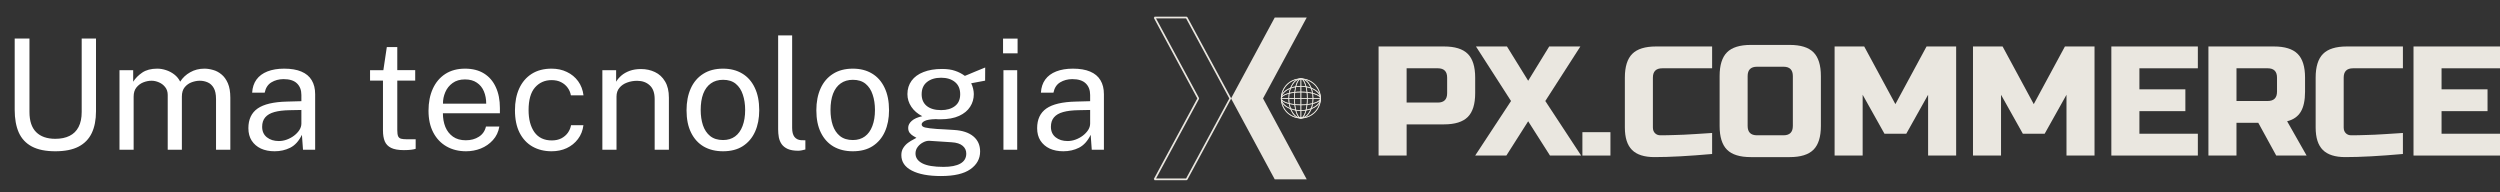
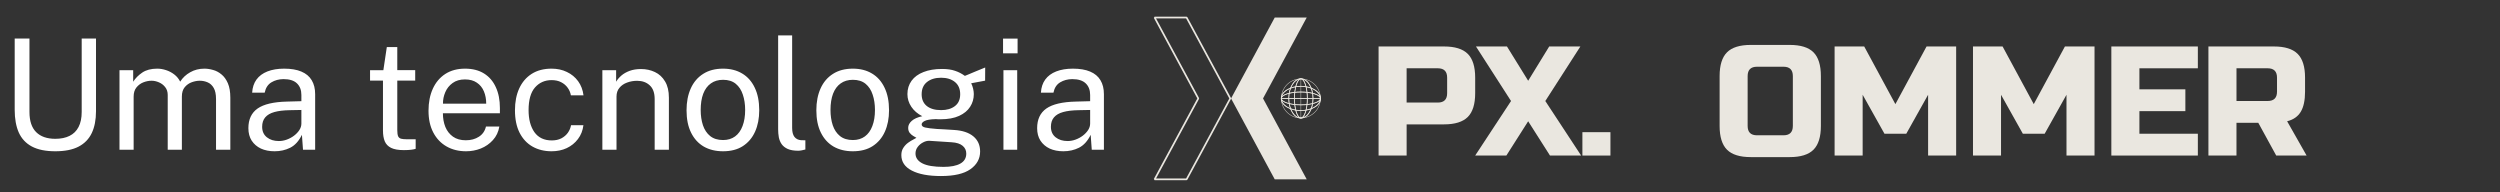
<svg xmlns="http://www.w3.org/2000/svg" width="195" height="15" viewBox="0 0 195 15" fill="none">
  <rect x="0" y="0" width="195" height="15" fill="#333333" stroke="none" />
  <path d="M4.314 11.799C3.562 11.799 2.952 11.675 2.484 11.427C2.02 11.179 1.68 10.815 1.464 10.335C1.252 9.855 1.146 9.265 1.146 8.565V3.003H2.298V8.733C2.298 9.433 2.472 9.957 2.82 10.305C3.168 10.653 3.666 10.827 4.314 10.827C4.75 10.827 5.12 10.751 5.424 10.599C5.732 10.447 5.966 10.217 6.126 9.909C6.29 9.597 6.372 9.205 6.372 8.733V3.003H7.488V8.679C7.488 9.347 7.378 9.913 7.158 10.377C6.938 10.841 6.594 11.195 6.126 11.439C5.662 11.679 5.058 11.799 4.314 11.799ZM9.32 11.679V5.475H10.388V6.375C10.56 6.103 10.796 5.865 11.096 5.661C11.396 5.457 11.786 5.355 12.266 5.355C12.49 5.355 12.718 5.393 12.95 5.469C13.186 5.545 13.402 5.659 13.598 5.811C13.794 5.963 13.946 6.149 14.054 6.369C14.246 6.065 14.506 5.821 14.834 5.637C15.162 5.449 15.532 5.355 15.944 5.355C16.16 5.355 16.386 5.389 16.622 5.457C16.858 5.521 17.076 5.637 17.276 5.805C17.48 5.969 17.646 6.199 17.774 6.495C17.902 6.787 17.966 7.163 17.966 7.623V11.679H16.85V7.731C16.85 7.355 16.79 7.065 16.67 6.861C16.55 6.653 16.392 6.507 16.196 6.423C16.004 6.339 15.798 6.297 15.578 6.297C15.386 6.297 15.182 6.335 14.966 6.411C14.75 6.487 14.566 6.615 14.414 6.795C14.262 6.975 14.186 7.221 14.186 7.533V11.679H13.082V7.407C13.082 7.163 13.016 6.959 12.884 6.795C12.756 6.631 12.594 6.507 12.398 6.423C12.206 6.339 12.014 6.297 11.822 6.297C11.61 6.297 11.396 6.339 11.18 6.423C10.968 6.507 10.788 6.641 10.64 6.825C10.496 7.005 10.424 7.241 10.424 7.533V11.679H9.32ZM21.42 11.799C21.016 11.799 20.66 11.729 20.352 11.589C20.048 11.445 19.808 11.239 19.632 10.971C19.46 10.703 19.374 10.379 19.374 9.999C19.374 9.311 19.614 8.799 20.094 8.463C20.574 8.127 21.344 7.947 22.404 7.923L23.508 7.893V7.407C23.508 7.027 23.394 6.727 23.166 6.507C22.938 6.283 22.586 6.171 22.11 6.171C21.754 6.175 21.44 6.259 21.168 6.423C20.896 6.587 20.722 6.855 20.646 7.227H19.668C19.692 6.823 19.804 6.483 20.004 6.207C20.208 5.927 20.494 5.715 20.862 5.571C21.23 5.427 21.664 5.355 22.164 5.355C22.704 5.355 23.152 5.431 23.508 5.583C23.868 5.735 24.136 5.959 24.312 6.255C24.492 6.551 24.582 6.915 24.582 7.347V11.679H23.634L23.55 10.515C23.314 10.999 23.01 11.335 22.638 11.523C22.27 11.707 21.864 11.799 21.42 11.799ZM21.75 11.001C21.962 11.001 22.17 10.963 22.374 10.887C22.582 10.811 22.77 10.709 22.938 10.581C23.11 10.449 23.248 10.303 23.352 10.143C23.456 9.979 23.508 9.811 23.508 9.639V8.577L22.59 8.595C22.114 8.603 21.718 8.651 21.402 8.739C21.086 8.827 20.848 8.965 20.688 9.153C20.528 9.341 20.448 9.587 20.448 9.891C20.448 10.239 20.57 10.511 20.814 10.707C21.058 10.903 21.37 11.001 21.75 11.001ZM31.504 11.709C31.076 11.709 30.744 11.651 30.508 11.535C30.272 11.419 30.106 11.247 30.01 11.019C29.918 10.791 29.872 10.511 29.872 10.179V6.285H28.864V5.475H29.902L30.172 3.669H30.988V5.469H32.386V6.285H30.988V10.143C30.988 10.363 31.01 10.525 31.054 10.629C31.102 10.729 31.18 10.793 31.288 10.821C31.396 10.849 31.548 10.863 31.744 10.863H32.422V11.607C32.346 11.635 32.23 11.659 32.074 11.679C31.922 11.699 31.732 11.709 31.504 11.709ZM36.352 11.799C35.776 11.799 35.268 11.673 34.828 11.421C34.388 11.169 34.044 10.807 33.796 10.335C33.548 9.863 33.424 9.297 33.424 8.637C33.424 7.985 33.536 7.413 33.76 6.921C33.984 6.429 34.308 6.045 34.732 5.769C35.16 5.493 35.674 5.355 36.274 5.355C36.858 5.355 37.352 5.481 37.756 5.733C38.16 5.985 38.466 6.341 38.674 6.801C38.886 7.257 38.992 7.799 38.992 8.427V8.835H34.546C34.546 9.227 34.61 9.583 34.738 9.903C34.87 10.219 35.068 10.471 35.332 10.659C35.596 10.847 35.93 10.941 36.334 10.941C36.73 10.941 37.07 10.849 37.354 10.665C37.642 10.481 37.826 10.215 37.906 9.867H38.95C38.878 10.287 38.71 10.641 38.446 10.929C38.186 11.217 37.872 11.435 37.504 11.583C37.14 11.727 36.756 11.799 36.352 11.799ZM34.552 8.085H37.924C37.924 7.729 37.864 7.409 37.744 7.125C37.624 6.837 37.44 6.611 37.192 6.447C36.948 6.279 36.64 6.195 36.268 6.195C35.88 6.195 35.558 6.289 35.302 6.477C35.046 6.661 34.856 6.899 34.732 7.191C34.608 7.479 34.548 7.777 34.552 8.085ZM43.023 11.799C42.463 11.799 41.967 11.677 41.535 11.433C41.107 11.189 40.771 10.829 40.527 10.353C40.287 9.877 40.167 9.293 40.167 8.601C40.167 7.953 40.277 7.387 40.497 6.903C40.721 6.415 41.045 6.035 41.469 5.763C41.897 5.491 42.415 5.355 43.023 5.355C43.467 5.355 43.865 5.441 44.217 5.613C44.573 5.781 44.865 6.021 45.093 6.333C45.321 6.645 45.461 7.013 45.513 7.437H44.529C44.493 7.221 44.409 7.023 44.277 6.843C44.149 6.663 43.979 6.519 43.767 6.411C43.559 6.303 43.313 6.249 43.029 6.249C42.497 6.249 42.063 6.441 41.727 6.825C41.395 7.209 41.229 7.797 41.229 8.589C41.229 9.305 41.381 9.879 41.685 10.311C41.993 10.739 42.445 10.953 43.041 10.953C43.325 10.953 43.573 10.899 43.785 10.791C43.997 10.679 44.167 10.533 44.295 10.353C44.423 10.169 44.505 9.973 44.541 9.765H45.507C45.455 10.181 45.313 10.541 45.081 10.845C44.853 11.149 44.561 11.385 44.205 11.553C43.853 11.717 43.459 11.799 43.023 11.799ZM46.984 11.679V5.475H48.058V6.375C48.158 6.203 48.296 6.041 48.472 5.889C48.652 5.737 48.868 5.615 49.12 5.523C49.376 5.431 49.67 5.385 50.002 5.385C50.394 5.385 50.754 5.463 51.082 5.619C51.414 5.775 51.678 6.019 51.874 6.351C52.074 6.679 52.174 7.103 52.174 7.623V11.679H51.064V7.731C51.064 7.247 50.936 6.889 50.68 6.657C50.428 6.421 50.1 6.303 49.696 6.303C49.416 6.303 49.154 6.349 48.91 6.441C48.666 6.529 48.468 6.665 48.316 6.849C48.164 7.029 48.088 7.257 48.088 7.533V11.679H46.984ZM56.394 11.799C55.822 11.799 55.322 11.677 54.894 11.433C54.47 11.185 54.14 10.823 53.904 10.347C53.668 9.871 53.55 9.289 53.55 8.601C53.55 7.953 53.66 7.385 53.88 6.897C54.1 6.409 54.422 6.031 54.846 5.763C55.27 5.491 55.788 5.355 56.4 5.355C56.972 5.355 57.468 5.481 57.888 5.733C58.308 5.981 58.634 6.347 58.866 6.831C59.102 7.315 59.22 7.905 59.22 8.601C59.22 9.233 59.112 9.789 58.896 10.269C58.68 10.749 58.362 11.125 57.942 11.397C57.526 11.665 57.01 11.799 56.394 11.799ZM56.4 10.923C56.768 10.923 57.08 10.829 57.336 10.641C57.592 10.453 57.786 10.183 57.918 9.831C58.054 9.479 58.122 9.061 58.122 8.577C58.122 8.133 58.062 7.735 57.942 7.383C57.826 7.027 57.642 6.745 57.39 6.537C57.138 6.329 56.808 6.225 56.4 6.225C56.024 6.225 55.706 6.319 55.446 6.507C55.186 6.691 54.988 6.959 54.852 7.311C54.72 7.663 54.654 8.085 54.654 8.577C54.654 9.013 54.712 9.409 54.828 9.765C54.948 10.121 55.136 10.403 55.392 10.611C55.652 10.819 55.988 10.923 56.4 10.923ZM62.261 11.757C61.925 11.757 61.653 11.711 61.445 11.619C61.241 11.527 61.083 11.403 60.971 11.247C60.863 11.091 60.789 10.913 60.749 10.713C60.713 10.509 60.695 10.299 60.695 10.083V2.763H61.787V9.975C61.787 10.287 61.847 10.521 61.967 10.677C62.091 10.833 62.263 10.919 62.483 10.935L62.819 10.941V11.661C62.727 11.689 62.631 11.711 62.531 11.727C62.431 11.747 62.341 11.757 62.261 11.757ZM66.519 11.799C65.947 11.799 65.447 11.677 65.019 11.433C64.595 11.185 64.265 10.823 64.029 10.347C63.793 9.871 63.675 9.289 63.675 8.601C63.675 7.953 63.785 7.385 64.005 6.897C64.225 6.409 64.547 6.031 64.971 5.763C65.395 5.491 65.913 5.355 66.525 5.355C67.097 5.355 67.593 5.481 68.013 5.733C68.433 5.981 68.759 6.347 68.991 6.831C69.227 7.315 69.345 7.905 69.345 8.601C69.345 9.233 69.237 9.789 69.021 10.269C68.805 10.749 68.487 11.125 68.067 11.397C67.651 11.665 67.135 11.799 66.519 11.799ZM66.525 10.923C66.893 10.923 67.205 10.829 67.461 10.641C67.717 10.453 67.911 10.183 68.043 9.831C68.179 9.479 68.247 9.061 68.247 8.577C68.247 8.133 68.187 7.735 68.067 7.383C67.951 7.027 67.767 6.745 67.515 6.537C67.263 6.329 66.933 6.225 66.525 6.225C66.149 6.225 65.831 6.319 65.571 6.507C65.311 6.691 65.113 6.959 64.977 7.311C64.845 7.663 64.779 8.085 64.779 8.577C64.779 9.013 64.837 9.409 64.953 9.765C65.073 10.121 65.261 10.403 65.517 10.611C65.777 10.819 66.113 10.923 66.525 10.923ZM73.395 13.731C72.423 13.731 71.665 13.589 71.121 13.305C70.577 13.025 70.305 12.623 70.305 12.099C70.305 11.875 70.357 11.685 70.461 11.529C70.565 11.369 70.689 11.237 70.833 11.133C70.977 11.029 71.111 10.947 71.235 10.887C71.359 10.823 71.441 10.777 71.481 10.749C71.409 10.709 71.323 10.659 71.223 10.599C71.123 10.539 71.033 10.459 70.953 10.359C70.877 10.259 70.839 10.129 70.839 9.969C70.839 9.773 70.931 9.593 71.115 9.429C71.299 9.265 71.573 9.143 71.937 9.063C71.573 8.879 71.289 8.635 71.085 8.331C70.881 8.027 70.779 7.697 70.779 7.341C70.779 6.941 70.887 6.593 71.103 6.297C71.319 6.001 71.629 5.775 72.033 5.619C72.437 5.459 72.919 5.379 73.479 5.379C73.883 5.379 74.221 5.427 74.493 5.523C74.769 5.615 75.025 5.747 75.261 5.919C75.325 5.891 75.427 5.849 75.567 5.793C75.707 5.733 75.859 5.669 76.023 5.601C76.191 5.533 76.347 5.469 76.491 5.409C76.639 5.345 76.757 5.297 76.845 5.265L76.839 6.291L75.753 6.495C75.817 6.623 75.867 6.763 75.903 6.915C75.939 7.067 75.957 7.209 75.957 7.341C75.957 7.705 75.861 8.035 75.669 8.331C75.481 8.627 75.195 8.863 74.811 9.039C74.427 9.215 73.947 9.303 73.371 9.303C73.323 9.303 73.261 9.303 73.185 9.303C73.113 9.299 73.051 9.295 72.999 9.291C72.575 9.303 72.283 9.351 72.123 9.435C71.967 9.515 71.889 9.605 71.889 9.705C71.889 9.821 71.979 9.901 72.159 9.945C72.339 9.989 72.643 10.027 73.071 10.059C73.227 10.067 73.419 10.077 73.647 10.089C73.879 10.101 74.137 10.117 74.421 10.137C75.069 10.177 75.569 10.343 75.921 10.635C76.273 10.927 76.449 11.321 76.449 11.817C76.449 12.381 76.197 12.841 75.693 13.197C75.193 13.553 74.427 13.731 73.395 13.731ZM73.593 13.017C74.165 13.017 74.603 12.931 74.907 12.759C75.215 12.587 75.369 12.327 75.369 11.979C75.369 11.731 75.275 11.529 75.087 11.373C74.899 11.213 74.615 11.121 74.235 11.097L72.495 10.983C72.339 10.975 72.177 11.015 72.009 11.103C71.841 11.187 71.699 11.305 71.583 11.457C71.467 11.609 71.409 11.781 71.409 11.973C71.409 12.301 71.587 12.557 71.943 12.741C72.299 12.925 72.849 13.017 73.593 13.017ZM73.407 8.589C73.851 8.589 74.209 8.485 74.481 8.277C74.757 8.069 74.895 7.761 74.895 7.353C74.895 6.933 74.757 6.613 74.481 6.393C74.209 6.173 73.851 6.063 73.407 6.063C72.951 6.063 72.583 6.175 72.303 6.399C72.027 6.619 71.889 6.937 71.889 7.353C71.889 7.745 72.021 8.049 72.285 8.265C72.553 8.481 72.927 8.589 73.407 8.589ZM78.268 11.679V5.475H79.342V11.679H78.268ZM78.238 4.161V3.009H79.372V4.161H78.238ZM82.943 11.799C82.539 11.799 82.183 11.729 81.875 11.589C81.571 11.445 81.331 11.239 81.155 10.971C80.983 10.703 80.897 10.379 80.897 9.999C80.897 9.311 81.137 8.799 81.617 8.463C82.097 8.127 82.867 7.947 83.927 7.923L85.031 7.893V7.407C85.031 7.027 84.917 6.727 84.689 6.507C84.461 6.283 84.109 6.171 83.633 6.171C83.277 6.175 82.963 6.259 82.691 6.423C82.419 6.587 82.245 6.855 82.169 7.227H81.191C81.215 6.823 81.327 6.483 81.527 6.207C81.731 5.927 82.017 5.715 82.385 5.571C82.753 5.427 83.187 5.355 83.687 5.355C84.227 5.355 84.675 5.431 85.031 5.583C85.391 5.735 85.659 5.959 85.835 6.255C86.015 6.551 86.105 6.915 86.105 7.347V11.679H85.157L85.073 10.515C84.837 10.999 84.533 11.335 84.161 11.523C83.793 11.707 83.387 11.799 82.943 11.799ZM83.273 11.001C83.485 11.001 83.693 10.963 83.897 10.887C84.105 10.811 84.293 10.709 84.461 10.581C84.633 10.449 84.771 10.303 84.875 10.143C84.979 9.979 85.031 9.811 85.031 9.639V8.577L84.113 8.595C83.637 8.603 83.241 8.651 82.925 8.739C82.609 8.827 82.371 8.965 82.211 9.153C82.051 9.341 81.971 9.587 81.971 9.891C81.971 10.239 82.093 10.511 82.337 10.707C82.581 10.903 82.893 11.001 83.273 11.001Z" fill="white" />
  <path d="M107.528 3.625H112.634C113.484 3.625 114.102 3.817 114.487 4.202C114.872 4.587 115.064 5.205 115.064 6.055V7.27C115.064 8.121 114.872 8.739 114.487 9.124C114.102 9.508 113.484 9.701 112.634 9.701H109.717V12.132H107.529V3.624L107.528 3.625ZM112.877 6.055C112.877 5.57 112.634 5.326 112.147 5.326H109.716V8H112.147C112.634 8 112.877 7.757 112.877 7.27V6.055Z" fill="#EAE7E0" />
  <path d="M120.838 3.625H123.269L120.534 7.879L123.329 12.133H120.899L119.197 9.459L117.496 12.133H115.064L117.86 7.879L115.125 3.625H117.544L119.197 6.299L120.838 3.625Z" fill="#EAE7E0" />
  <path d="M125.614 10.309H123.427V12.133H125.614V10.309Z" fill="#EAE7E0" />
-   <path d="M133.545 12.011C131.738 12.173 130.239 12.254 129.048 12.254C128.254 12.254 127.67 12.067 127.298 11.695C126.925 11.323 126.739 10.739 126.739 9.945V6.055C126.739 5.205 126.931 4.587 127.316 4.202C127.701 3.817 128.319 3.625 129.169 3.625H133.545V5.327H129.656C129.169 5.327 128.926 5.57 128.926 6.056V9.946C128.926 10.132 128.981 10.28 129.09 10.389C129.2 10.499 129.34 10.553 129.509 10.553C129.679 10.553 129.865 10.551 130.068 10.547C130.271 10.544 130.481 10.537 130.701 10.529C130.92 10.522 131.14 10.513 131.363 10.506C131.586 10.498 131.874 10.481 132.226 10.457C132.579 10.433 133.018 10.405 133.545 10.372V12.013V12.011Z" fill="#EAE7E0" />
  <path d="M142.029 9.824C142.029 10.674 141.837 11.292 141.452 11.677C141.068 12.062 140.45 12.254 139.599 12.254H136.56C135.71 12.254 135.092 12.062 134.707 11.677C134.322 11.292 134.13 10.674 134.13 9.824V5.934C134.13 5.084 134.322 4.466 134.707 4.081C135.092 3.696 135.71 3.504 136.56 3.504H139.599C140.45 3.504 141.068 3.696 141.452 4.081C141.837 4.466 142.029 5.084 142.029 5.934V9.824ZM139.842 5.934C139.842 5.448 139.599 5.205 139.112 5.205H137.046C136.56 5.205 136.316 5.448 136.316 5.934V9.824C136.316 10.309 136.559 10.553 137.046 10.553H139.112C139.598 10.553 139.842 10.31 139.842 9.824V5.934Z" fill="#EAE7E0" />
  <path d="M150.392 7.392L148.69 10.431H146.988L145.287 7.392V12.133H143.099V3.625H145.408L147.84 8.122L150.271 3.625H152.58V12.133H150.392V7.392Z" fill="#EAE7E0" />
  <path d="M161.186 7.392L159.484 10.431H157.782L156.08 7.392V12.133H153.893V3.625H156.202L158.633 8.122L161.064 3.625H163.373V12.133H161.186V7.392Z" fill="#EAE7E0" />
  <path d="M171.432 12.133H164.685V3.625H171.432V5.327H166.874V6.968H170.459V8.669H166.874V10.431H171.432V12.133Z" fill="#EAE7E0" />
  <path d="M172.258 3.625H177.364C178.214 3.625 178.832 3.817 179.217 4.202C179.602 4.587 179.794 5.205 179.794 6.055V7.15C179.794 7.822 179.683 8.345 179.46 8.717C179.237 9.089 178.883 9.337 178.396 9.458L179.915 12.132H177.545L176.147 9.58H174.445V12.132H172.257V3.624L172.258 3.625ZM177.607 6.055C177.607 5.57 177.364 5.326 176.877 5.326H174.446V7.878H176.877C177.364 7.878 177.607 7.635 177.607 7.149V6.054V6.055Z" fill="#EAE7E0" />
-   <path d="M187.427 12.011C185.619 12.173 184.12 12.254 182.93 12.254C182.136 12.254 181.552 12.067 181.18 11.695C180.806 11.323 180.621 10.739 180.621 9.945V6.055C180.621 5.205 180.813 4.587 181.198 4.202C181.583 3.817 182.201 3.625 183.051 3.625H187.427V5.327H183.538C183.051 5.327 182.808 5.57 182.808 6.056V9.946C182.808 10.132 182.862 10.28 182.972 10.389C183.081 10.499 183.221 10.553 183.391 10.553C183.561 10.553 183.747 10.551 183.95 10.547C184.153 10.544 184.363 10.537 184.582 10.529C184.801 10.522 185.021 10.513 185.245 10.506C185.468 10.498 185.756 10.481 186.108 10.457C186.46 10.433 186.9 10.405 187.427 10.372V12.013V12.011Z" fill="#EAE7E0" />
-   <path d="M195 12.133H188.254V3.625H195V5.327H190.441V6.968H194.028V8.669H190.441V10.431H195V12.133Z" fill="#EAE7E0" />
  <path d="M99.43 13.989H101.925L98.517 7.678L101.925 1.367H99.43L96.022 7.678L99.43 13.989Z" fill="#EAE7E0" />
  <path d="M90 13.957L93.39 7.678L90 1.399L90.059 1.3H92.554L92.613 1.336L96.02 7.647V7.71L92.613 14.021L92.554 14.057H90.059L90 13.958V13.957ZM93.526 7.647V7.71L90.172 13.922H92.515L95.886 7.679L92.515 1.436H90.172L93.526 7.648V7.647Z" fill="#EAE7E0" />
  <path d="M101.47 9.223C100.618 9.223 99.925 8.529 99.925 7.678C99.925 6.827 100.618 6.133 101.47 6.133C102.321 6.133 103.014 6.827 103.014 7.678C103.014 8.529 102.321 9.223 101.47 9.223ZM101.47 6.166C100.635 6.166 99.957 6.844 99.957 7.678C99.957 8.512 100.635 9.19 101.47 9.19C102.304 9.19 102.982 8.512 102.982 7.678C102.982 6.844 102.304 6.166 101.47 6.166Z" fill="#EAE7E0" />
-   <path d="M101.47 9.24C100.609 9.24 99.908 8.54 99.908 7.678C99.908 6.816 100.609 6.116 101.47 6.116C102.331 6.116 103.032 6.816 103.032 7.678C103.032 8.54 102.331 9.24 101.47 9.24ZM101.47 6.183C100.645 6.183 99.975 6.853 99.975 7.678C99.975 8.503 100.645 9.173 101.47 9.173C102.294 9.173 102.965 8.503 102.965 7.678C102.965 6.853 102.294 6.183 101.47 6.183Z" fill="#EAE7E0" />
  <path d="M101.47 9.223C101.211 9.223 100.969 9.061 100.787 8.767C100.607 8.476 100.508 8.089 100.508 7.678C100.508 7.267 100.607 6.88 100.787 6.589C100.969 6.295 101.211 6.133 101.47 6.133C101.729 6.133 101.971 6.295 102.153 6.589C102.333 6.88 102.432 7.267 102.432 7.678C102.432 8.089 102.333 8.476 102.153 8.767C101.971 9.061 101.729 9.223 101.47 9.223ZM101.47 6.166C100.957 6.166 100.54 6.844 100.54 7.678C100.54 8.512 100.957 9.19 101.47 9.19C101.982 9.19 102.399 8.512 102.399 7.678C102.399 6.844 101.982 6.166 101.47 6.166Z" fill="#EAE7E0" />
  <path d="M101.47 9.24C101.205 9.24 100.957 9.075 100.773 8.777C100.591 8.484 100.491 8.093 100.491 7.679C100.491 7.265 100.591 6.874 100.773 6.581C100.957 6.282 101.205 6.117 101.47 6.117C101.734 6.117 101.982 6.282 102.167 6.581C102.349 6.875 102.449 7.265 102.449 7.679C102.449 8.093 102.349 8.484 102.167 8.777C101.982 9.076 101.734 9.24 101.47 9.24ZM101.47 6.183C100.966 6.183 100.556 6.853 100.556 7.678C100.556 8.503 100.966 9.173 101.47 9.173C101.973 9.173 102.382 8.503 102.382 7.678C102.382 6.853 101.973 6.183 101.47 6.183Z" fill="#EAE7E0" />
  <path d="M101.47 9.223C101.328 9.223 101.196 9.06 101.099 8.764C101.004 8.473 100.952 8.087 100.952 7.678C100.952 7.268 101.004 6.883 101.099 6.592C101.196 6.296 101.328 6.133 101.47 6.133C101.612 6.133 101.743 6.296 101.84 6.592C101.935 6.883 101.988 7.268 101.988 7.678C101.988 8.087 101.935 8.473 101.84 8.764C101.743 9.06 101.612 9.223 101.47 9.223ZM101.47 6.166C101.345 6.166 101.221 6.325 101.131 6.602C101.036 6.888 100.984 7.271 100.984 7.678C100.984 8.085 101.036 8.467 101.131 8.753C101.222 9.03 101.346 9.189 101.47 9.189C101.594 9.189 101.718 9.03 101.809 8.753C101.903 8.467 101.955 8.084 101.955 7.678C101.955 7.272 101.903 6.889 101.809 6.602C101.717 6.325 101.594 6.166 101.47 6.166Z" fill="#EAE7E0" />
  <path d="M101.47 9.24C101.32 9.24 101.183 9.073 101.083 8.769C100.987 8.477 100.935 8.09 100.935 7.678C100.935 7.266 100.987 6.879 101.083 6.587C101.183 6.283 101.32 6.116 101.47 6.116C101.619 6.116 101.756 6.283 101.856 6.587C101.953 6.879 102.005 7.267 102.005 7.678C102.005 8.089 101.953 8.477 101.856 8.769C101.756 9.073 101.619 9.24 101.47 9.24ZM101.47 6.183C101.353 6.183 101.235 6.337 101.146 6.608C101.053 6.893 101 7.273 101 7.678C101 8.083 101.052 8.463 101.146 8.748C101.234 9.019 101.353 9.173 101.47 9.173C101.587 9.173 101.704 9.019 101.794 8.748C101.887 8.463 101.939 8.083 101.939 7.678C101.939 7.273 101.888 6.893 101.794 6.608C101.705 6.337 101.587 6.183 101.47 6.183ZM101.25 9.051C101.281 9.099 101.314 9.136 101.35 9.162C101.315 9.136 101.282 9.099 101.25 9.051ZM101.591 6.194C101.625 6.221 101.658 6.257 101.691 6.305C101.658 6.257 101.625 6.22 101.591 6.194ZM101.349 6.195C101.314 6.221 101.281 6.258 101.249 6.306C101.28 6.259 101.314 6.222 101.349 6.195Z" fill="#EAE7E0" />
  <path d="M101.486 6.149H101.454V9.206H101.486V6.149Z" fill="#EAE7E0" />
-   <path d="M101.504 6.133H101.437V9.224H101.504V6.133Z" fill="#EAE7E0" />
  <path d="M101.47 8.641C101.058 8.641 100.672 8.542 100.38 8.362C100.087 8.18 99.925 7.937 99.925 7.679C99.925 7.421 100.087 7.178 100.38 6.996C100.672 6.816 101.058 6.717 101.47 6.717C101.881 6.717 102.268 6.816 102.559 6.996C102.853 7.178 103.014 7.42 103.014 7.679C103.014 7.938 102.853 8.18 102.559 8.362C102.268 8.542 101.881 8.641 101.47 8.641ZM101.47 6.749C100.635 6.749 99.957 7.166 99.957 7.678C99.957 8.191 100.635 8.608 101.47 8.608C102.304 8.608 102.982 8.191 102.982 7.678C102.982 7.166 102.304 6.749 101.47 6.749Z" fill="#EAE7E0" />
  <path d="M101.47 8.657C101.055 8.657 100.665 8.557 100.372 8.375C100.073 8.191 99.909 7.943 99.909 7.678C99.909 7.413 100.074 7.166 100.372 6.981C100.666 6.799 101.055 6.699 101.47 6.699C101.884 6.699 102.274 6.799 102.568 6.981C102.867 7.166 103.032 7.413 103.032 7.678C103.032 7.943 102.867 8.191 102.568 8.375C102.274 8.557 101.884 8.657 101.47 8.657ZM101.47 6.766C100.645 6.766 99.975 7.175 99.975 7.679C99.975 8.183 100.645 8.591 101.47 8.591C102.294 8.591 102.965 8.182 102.965 7.679C102.965 7.176 102.294 6.766 101.47 6.766Z" fill="#EAE7E0" />
  <path d="M101.47 8.196C101.059 8.196 100.675 8.144 100.384 8.049C100.088 7.952 99.925 7.82 99.925 7.678C99.925 7.536 100.088 7.405 100.384 7.308C100.675 7.213 101.06 7.16 101.47 7.16C101.879 7.16 102.265 7.213 102.555 7.308C102.852 7.405 103.014 7.536 103.014 7.678C103.014 7.82 102.852 7.952 102.555 8.049C102.265 8.144 101.879 8.196 101.47 8.196ZM101.47 7.193C101.063 7.193 100.681 7.245 100.394 7.339C100.116 7.431 99.957 7.554 99.957 7.678C99.957 7.802 100.116 7.927 100.394 8.017C100.68 8.112 101.063 8.164 101.47 8.164C101.876 8.164 102.258 8.112 102.545 8.017C102.822 7.926 102.981 7.802 102.981 7.678C102.981 7.554 102.822 7.43 102.545 7.339C102.258 7.245 101.875 7.193 101.47 7.193Z" fill="#EAE7E0" />
  <path d="M101.47 8.213C101.058 8.213 100.671 8.161 100.378 8.065C100.076 7.965 99.908 7.828 99.908 7.678C99.908 7.529 100.076 7.392 100.378 7.292C100.671 7.195 101.057 7.143 101.47 7.143C101.882 7.143 102.269 7.195 102.561 7.292C102.864 7.392 103.032 7.529 103.032 7.678C103.032 7.828 102.865 7.965 102.561 8.065C102.269 8.161 101.882 8.213 101.47 8.213ZM101.47 7.21C101.065 7.21 100.685 7.261 100.399 7.355C100.129 7.444 99.975 7.562 99.975 7.679C99.975 7.796 100.13 7.913 100.399 8.003C100.685 8.096 101.065 8.149 101.47 8.149C101.874 8.149 102.254 8.097 102.54 8.003C102.811 7.914 102.965 7.796 102.965 7.679C102.965 7.562 102.81 7.444 102.54 7.355C102.255 7.262 101.874 7.21 101.47 7.21ZM102.956 7.795C102.929 7.833 102.887 7.871 102.832 7.906C102.887 7.871 102.929 7.834 102.956 7.795ZM102.832 7.451C102.887 7.486 102.928 7.523 102.956 7.561C102.929 7.523 102.887 7.486 102.832 7.451ZM100.105 7.453C100.053 7.487 100.012 7.523 99.985 7.56C100.013 7.523 100.053 7.487 100.105 7.453Z" fill="#EAE7E0" />
  <path d="M102.998 7.662H99.941V7.694H102.998V7.662Z" fill="#EAE7E0" />
  <path d="M103.015 7.645H99.925V7.711H103.015V7.645Z" fill="#EAE7E0" />
</svg>